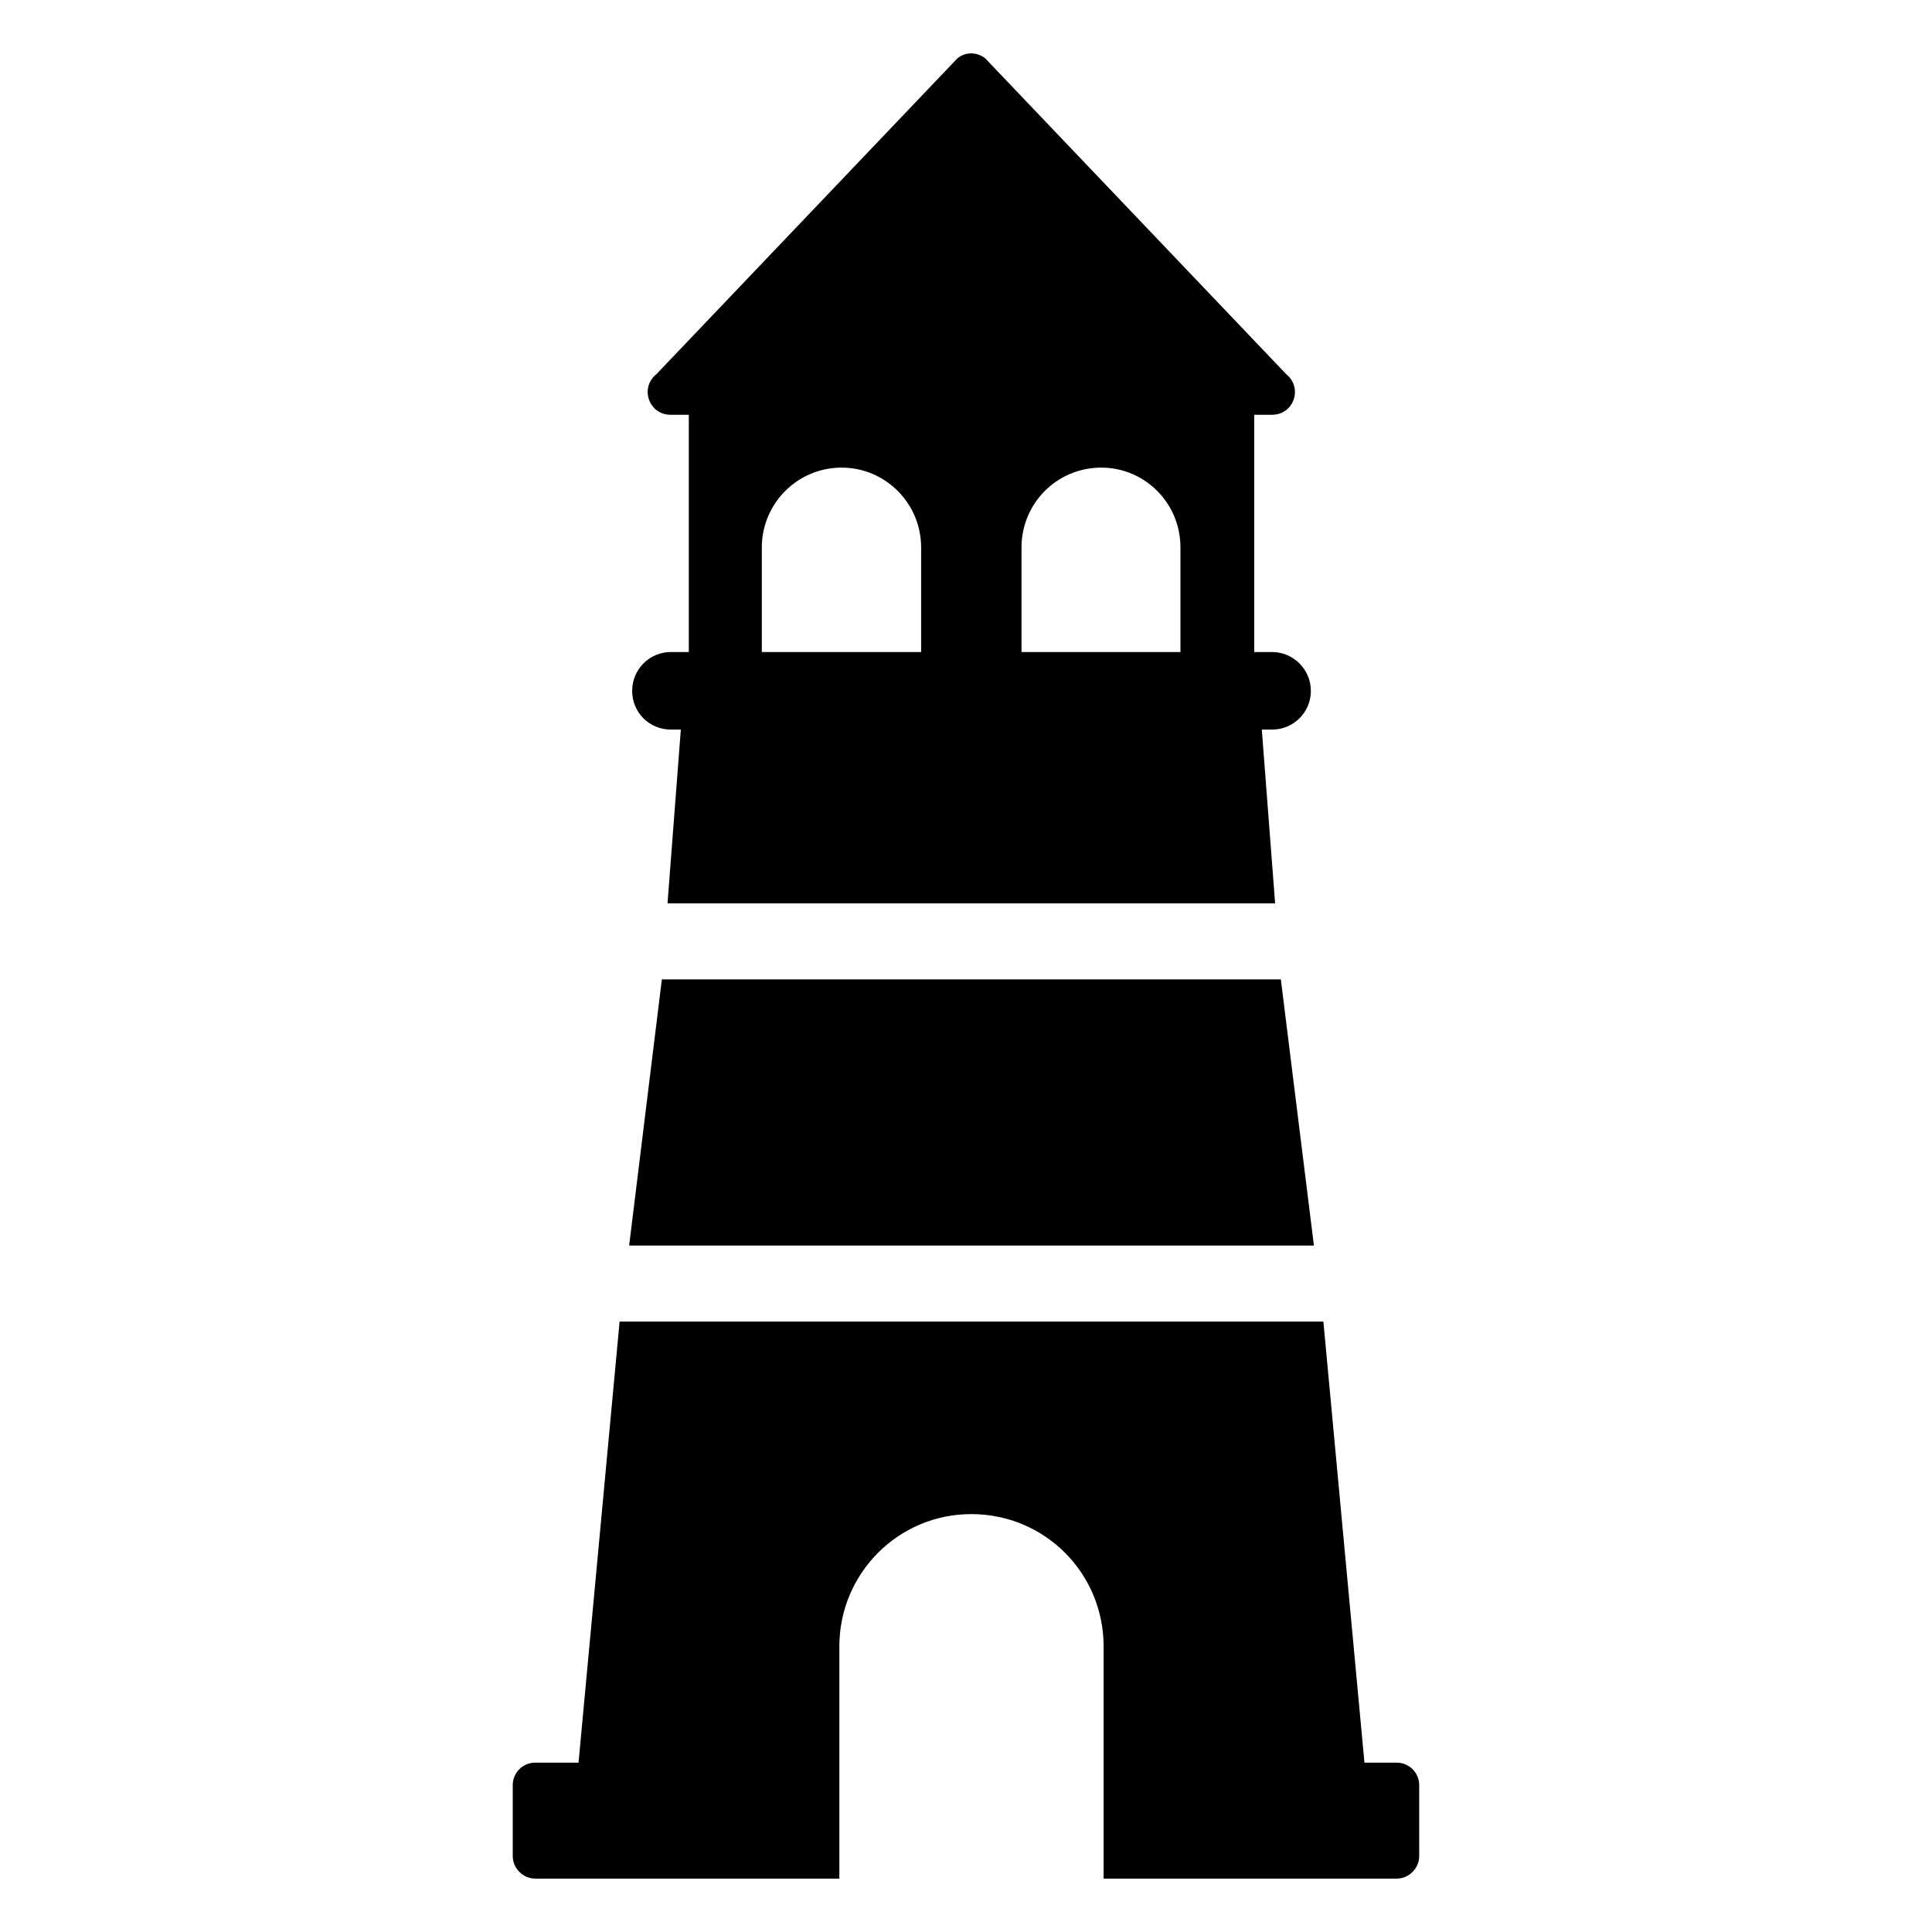
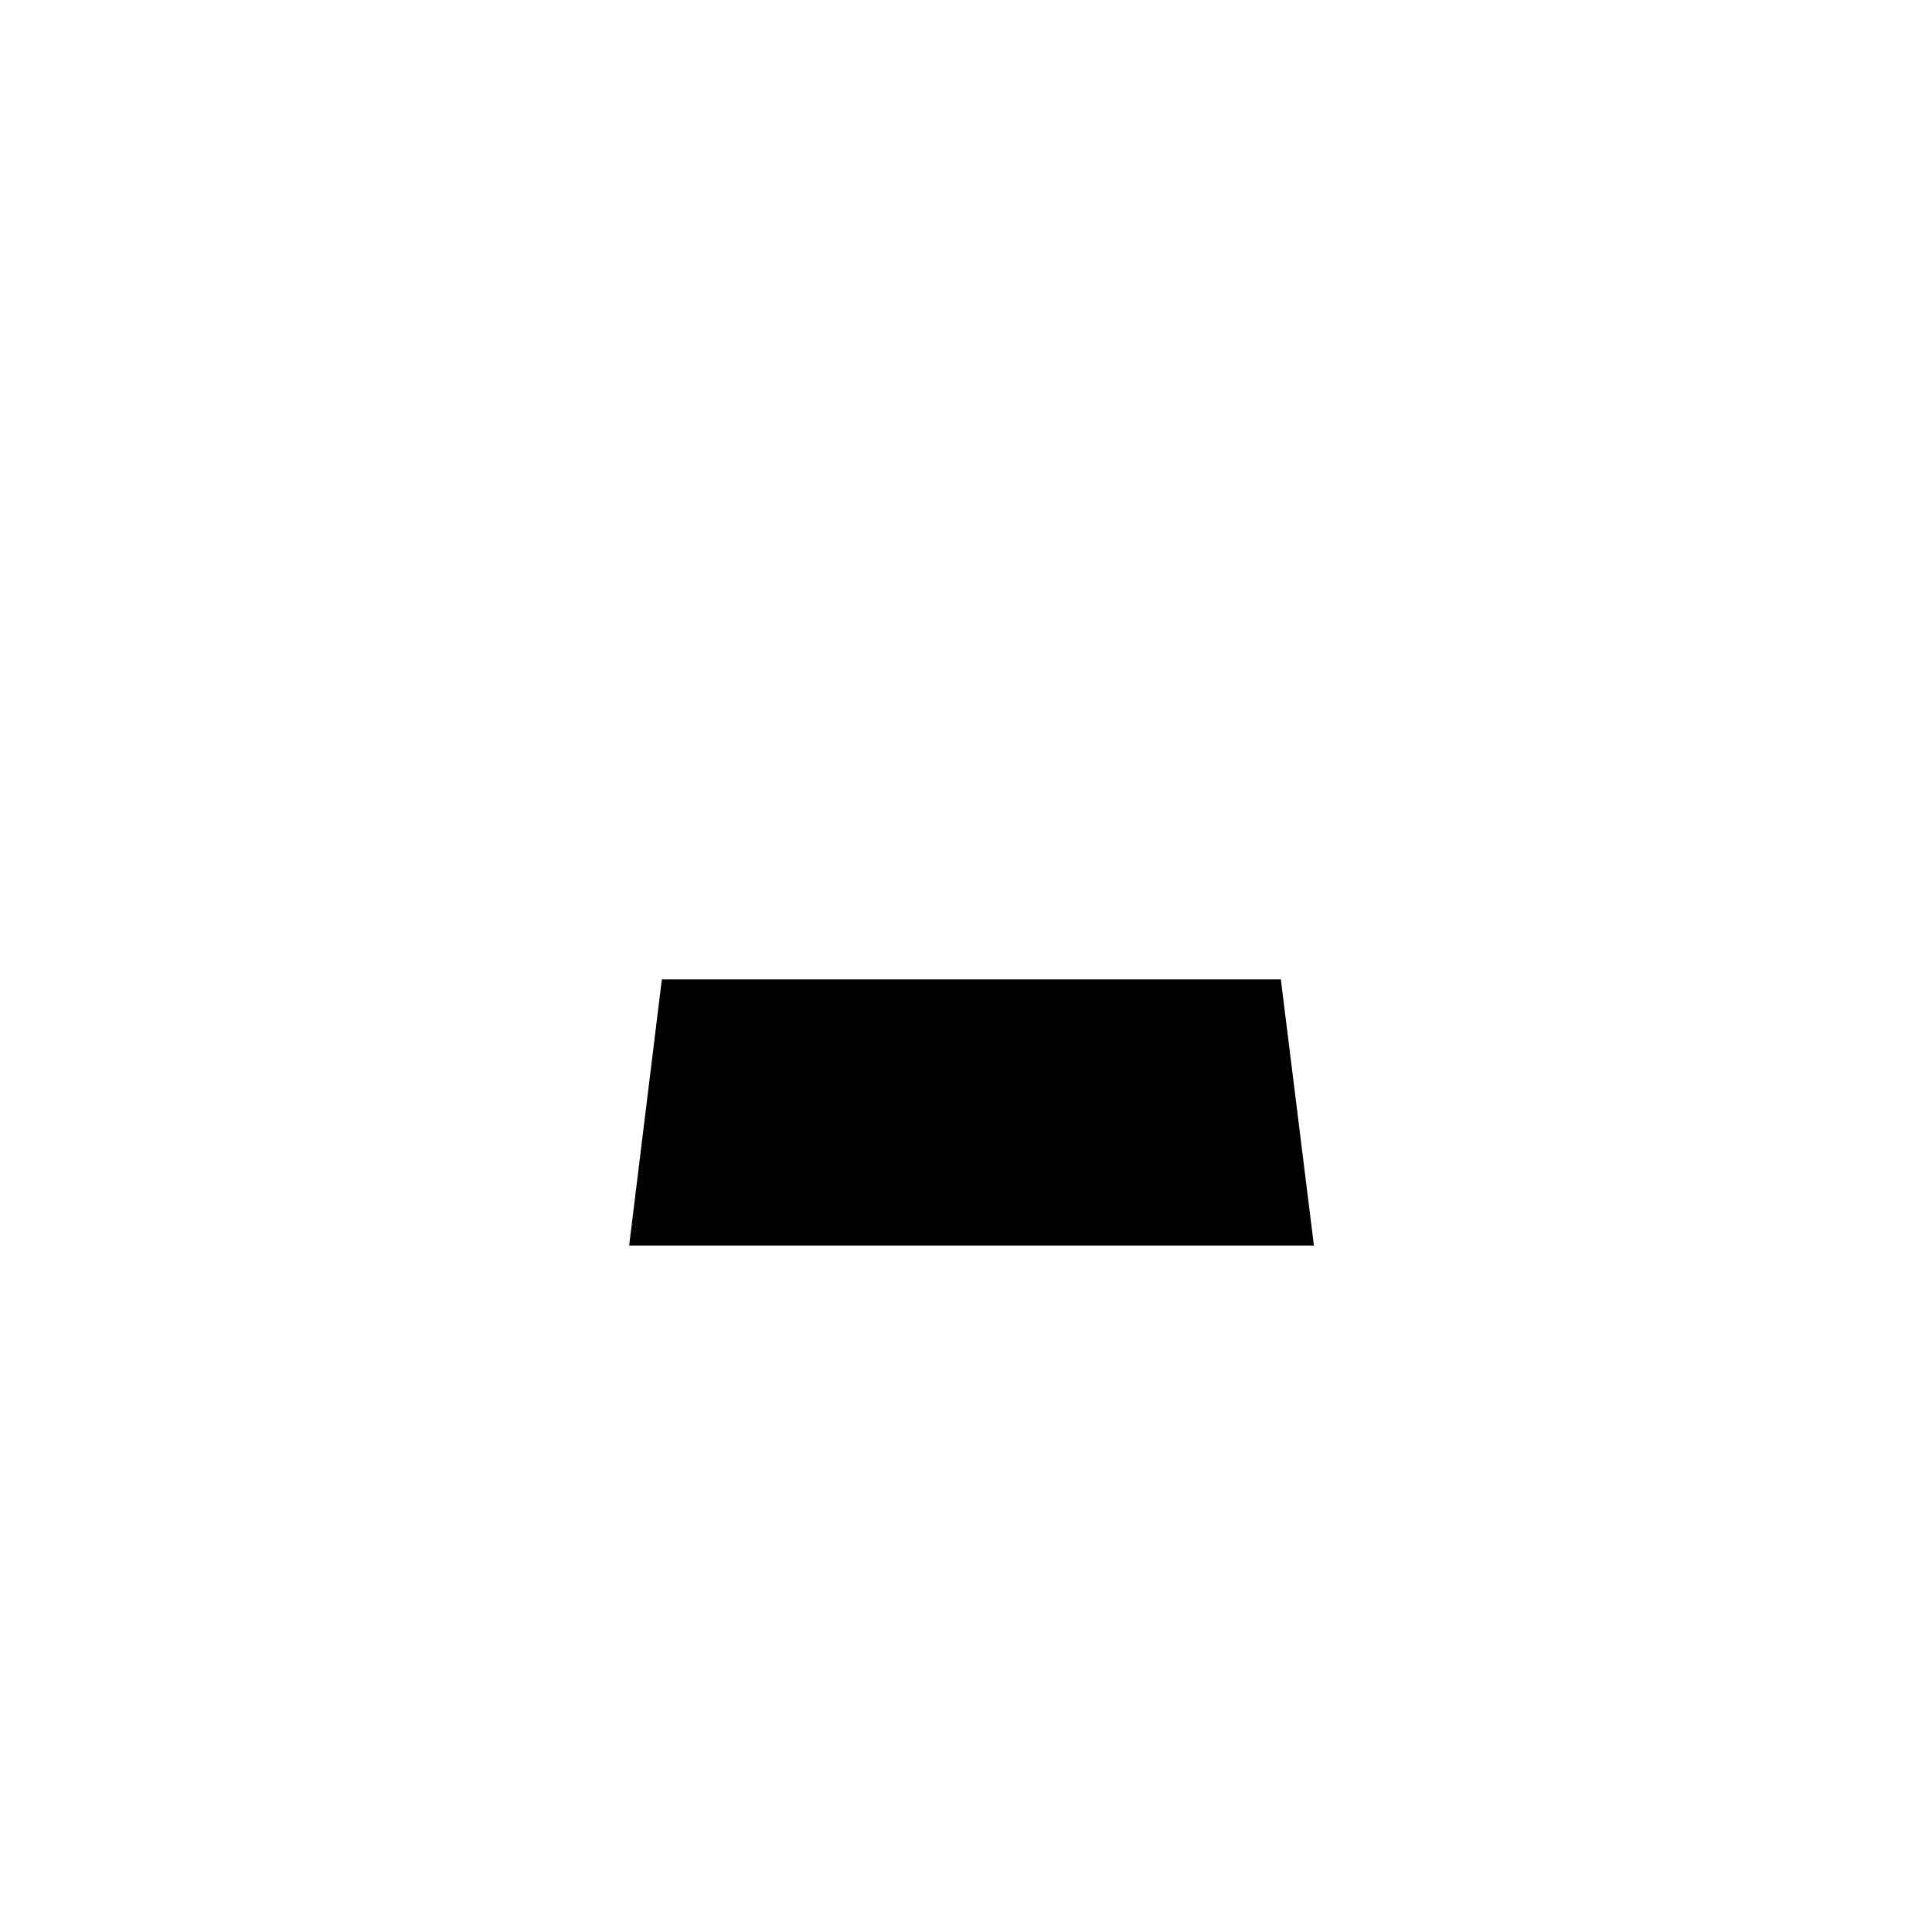
<svg xmlns="http://www.w3.org/2000/svg" fill="#000000" width="800px" height="800px" version="1.1" viewBox="144 144 512 512">
  <g>
    <path d="m492.2 474.08h-181.47l8.668-70.531h164.04z" />
-     <path d="m514.16 611.12h-8.566l-10.883-116.88-186.51-0.004-10.883 116.88h-11.488c-3.223 0-5.945 2.617-5.945 5.945v18.844c0 3.223 2.719 5.945 5.945 5.945h80.609v-61.531c0-19.348 15.617-35.066 34.965-35.066 19.547 0 35.066 15.719 35.066 35.066v61.531h77.688c3.223 0 5.945-2.719 5.945-5.945v-18.844c0-3.324-2.719-5.941-5.945-5.941z" />
-     <path d="m491.39 327.07c0-5.644-4.637-10.277-10.277-10.277h-4.734v-62.875h4.734c5.742 0 8.262-7.152 3.727-10.781l-79.703-83.633c-2.215-1.812-5.34-1.812-7.457 0l-79.703 83.633c-4.535 3.629-2.016 10.781 3.727 10.781h4.836v62.875h-4.734c-5.742 0-10.277 4.637-10.277 10.277 0 5.742 4.535 10.277 10.277 10.277h2.621l-3.527 46.047h161.02l-3.527-46.047h2.719c5.648 0.004 10.285-4.531 10.285-10.277zm-103.28-10.277h-42.219v-27.711c0-11.688 9.473-21.16 21.16-21.16 11.586 0 21.059 9.473 21.059 21.16zm68.719 0h-42.117v-27.711c0-11.688 9.371-21.16 21.16-21.16 11.387 0 20.957 9.27 20.957 21.16z" />
  </g>
</svg>